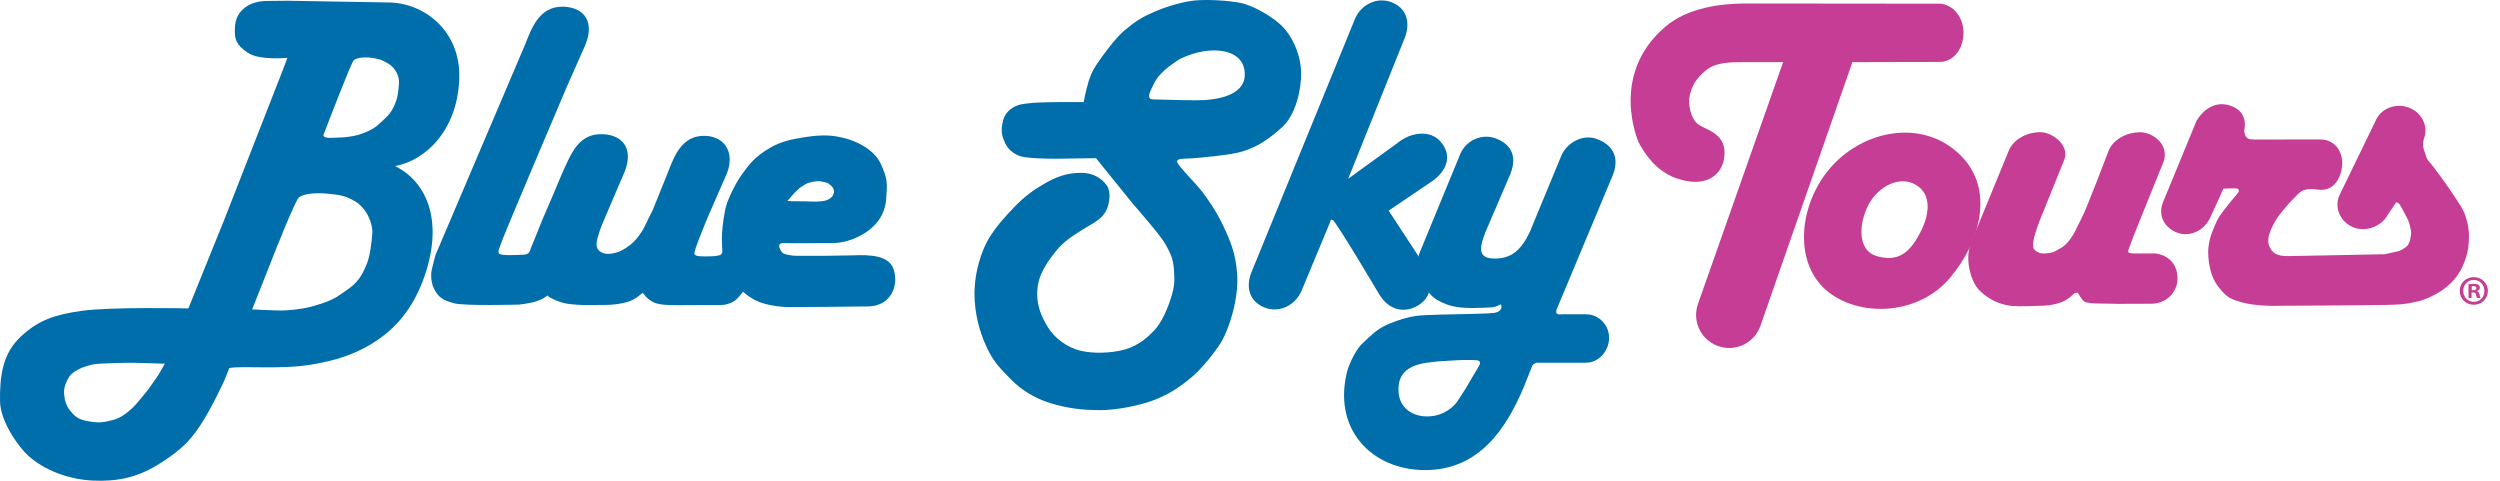
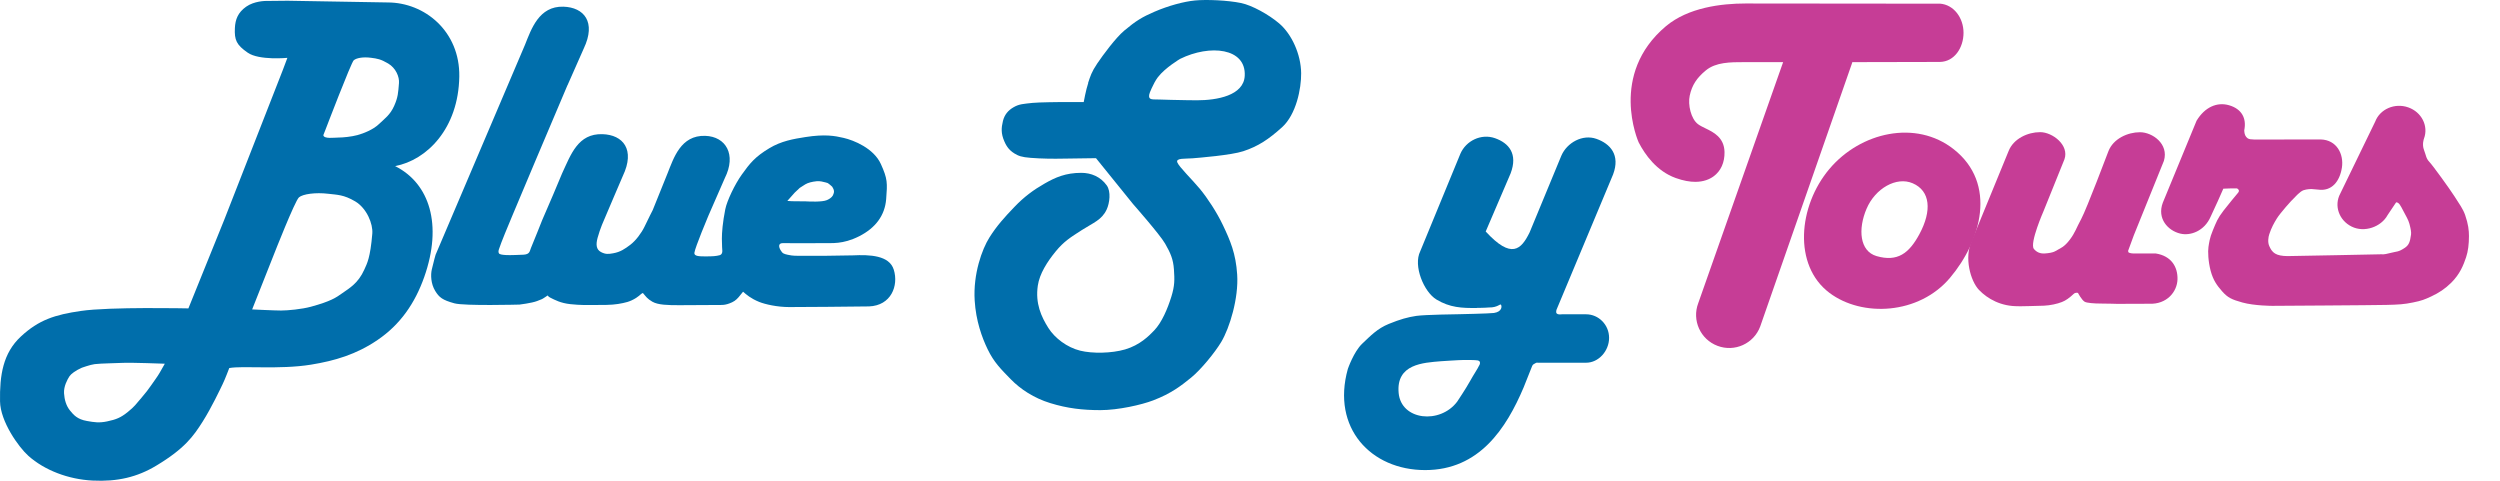
<svg xmlns="http://www.w3.org/2000/svg" width="156" height="30" viewBox="0 0 156 30" fill="none">
-   <path d="M87.618 2.469C88.087 1.33 87.716 0.463 86.796 0.127C85.875 -0.208 84.848 0.318 84.499 1.304L78.163 16.812C77.652 17.932 77.989 18.814 78.895 19.185C79.801 19.556 80.847 19.071 81.235 18.099L83.032 13.781C83.032 13.781 82.98 13.674 83.163 13.729C83.346 13.781 86.068 18.372 86.068 18.372C86.705 19.418 87.699 19.554 88.529 19.033C89.361 18.512 89.461 17.504 88.919 16.61L86.653 13.144L89.468 11.237C90.407 10.495 90.561 9.597 89.884 8.829C89.232 8.09 88.034 8.246 87.226 8.907L84.126 11.156L87.616 2.464L87.618 2.469Z" fill="#006EAB" />
-   <path d="M92.169 19.217C91.206 19.232 90.469 19.191 89.637 18.692C88.852 18.219 88.172 16.588 88.622 15.682L91.127 9.596C91.477 8.783 92.425 8.319 93.288 8.623C94.154 8.928 94.725 9.596 94.263 10.818L92.708 14.446C92.314 15.432 92.214 16.077 93.129 16.129C94.316 16.195 94.922 15.577 95.45 14.498L97.428 9.715C97.779 8.901 98.752 8.359 99.615 8.664C100.48 8.968 101.117 9.665 100.656 10.887L97.123 19.336C97.123 19.336 97.076 19.5 97.138 19.559C97.204 19.626 97.309 19.626 97.468 19.612H98.973C99.75 19.612 100.409 20.263 100.407 21.084C100.407 21.904 99.748 22.636 98.971 22.634H95.966C95.966 22.634 95.887 22.607 95.794 22.672C95.702 22.738 95.675 22.712 95.611 22.828L95.072 24.181C93.99 26.732 92.307 29.333 88.928 29.333C85.55 29.333 83.075 26.704 84.105 23.023C84.105 23.023 84.473 21.947 85.001 21.447C85.528 20.948 85.949 20.501 86.663 20.211C87.376 19.921 87.849 19.79 88.377 19.712C88.904 19.633 91.04 19.607 91.04 19.607C91.04 19.607 92.977 19.567 93.227 19.529C93.728 19.45 93.728 19.117 93.662 19.015C93.609 18.937 93.45 19.198 92.91 19.186C92.647 19.212 92.171 19.212 92.171 19.212L92.169 19.217ZM91.719 23.803C91.957 23.368 92.221 22.988 92.299 22.805C92.276 22.857 92.485 22.541 92.207 22.489C92.055 22.46 91.508 22.462 91.363 22.462C91.073 22.462 89.913 22.541 89.913 22.541C88.819 22.634 87.107 22.707 87.276 24.526C87.435 26.235 89.86 26.485 90.928 25.063C90.928 25.063 91.482 24.236 91.719 23.801V23.803Z" fill="#006EAB" />
+   <path d="M92.169 19.217C91.206 19.232 90.469 19.191 89.637 18.692C88.852 18.219 88.172 16.588 88.622 15.682L91.127 9.596C91.477 8.783 92.425 8.319 93.288 8.623C94.154 8.928 94.725 9.596 94.263 10.818L92.708 14.446C94.316 16.195 94.922 15.577 95.45 14.498L97.428 9.715C97.779 8.901 98.752 8.359 99.615 8.664C100.48 8.968 101.117 9.665 100.656 10.887L97.123 19.336C97.123 19.336 97.076 19.5 97.138 19.559C97.204 19.626 97.309 19.626 97.468 19.612H98.973C99.75 19.612 100.409 20.263 100.407 21.084C100.407 21.904 99.748 22.636 98.971 22.634H95.966C95.966 22.634 95.887 22.607 95.794 22.672C95.702 22.738 95.675 22.712 95.611 22.828L95.072 24.181C93.99 26.732 92.307 29.333 88.928 29.333C85.55 29.333 83.075 26.704 84.105 23.023C84.105 23.023 84.473 21.947 85.001 21.447C85.528 20.948 85.949 20.501 86.663 20.211C87.376 19.921 87.849 19.79 88.377 19.712C88.904 19.633 91.04 19.607 91.04 19.607C91.04 19.607 92.977 19.567 93.227 19.529C93.728 19.45 93.728 19.117 93.662 19.015C93.609 18.937 93.45 19.198 92.91 19.186C92.647 19.212 92.171 19.212 92.171 19.212L92.169 19.217ZM91.719 23.803C91.957 23.368 92.221 22.988 92.299 22.805C92.276 22.857 92.485 22.541 92.207 22.489C92.055 22.46 91.508 22.462 91.363 22.462C91.073 22.462 89.913 22.541 89.913 22.541C88.819 22.634 87.107 22.707 87.276 24.526C87.435 26.235 89.86 26.485 90.928 25.063C90.928 25.063 91.482 24.236 91.719 23.801V23.803Z" fill="#006EAB" />
  <path d="M67.897 5.174C68.038 4.761 68.1 4.509 68.47 3.959C68.829 3.429 69.614 2.364 70.156 1.908C70.874 1.306 71.273 1.061 72.037 0.733C72.897 0.362 73.846 0.101 74.564 0.03C75.279 -0.042 76.62 0.018 77.441 0.189C78.121 0.329 79.167 0.904 79.82 1.461C80.6 2.124 81.178 3.384 81.192 4.563C81.204 5.521 80.883 7.148 79.996 7.944C79.174 8.683 78.525 9.126 77.576 9.437C76.822 9.684 74.835 9.844 74.404 9.879C73.974 9.915 73.356 9.848 73.463 10.131C73.57 10.414 74.409 11.223 74.875 11.788C75.341 12.354 75.924 13.234 76.314 14.056C76.763 15.003 77.117 15.816 77.2 17.133C77.296 18.605 76.73 20.461 76.207 21.336C75.807 22.004 74.935 23.069 74.326 23.564C73.717 24.058 73.102 24.546 71.96 24.983C71.235 25.261 69.778 25.592 68.668 25.592C67.558 25.592 66.611 25.485 65.537 25.154C64.519 24.841 63.678 24.289 63.064 23.657C62.46 23.034 62.028 22.62 61.626 21.788C61.276 21.063 60.898 20.026 60.82 18.752C60.718 17.09 61.279 15.554 61.735 14.827C62.192 14.097 62.684 13.555 63.295 12.918C63.903 12.28 64.5 11.843 65.18 11.456C65.86 11.066 66.499 10.785 67.474 10.785C68.083 10.785 68.67 11.023 69.06 11.567C69.338 11.955 69.238 12.678 69.06 13.065C68.753 13.728 68.23 13.893 67.515 14.351C66.797 14.81 66.385 15.067 65.874 15.69C65.349 16.332 64.866 17.083 64.759 17.825C64.598 18.937 64.973 19.76 65.418 20.464C65.82 21.099 66.58 21.679 67.408 21.883C68.161 22.069 69.353 22.052 70.204 21.805C71.133 21.531 71.692 20.963 72.018 20.623C72.5 20.119 72.859 19.263 73.092 18.514C73.306 17.825 73.297 17.451 73.254 16.817C73.209 16.163 73.035 15.785 72.702 15.2C72.379 14.634 70.701 12.73 70.701 12.73L68.39 9.87C68.39 9.87 66.763 9.896 66.535 9.896C66.307 9.896 65.634 9.922 64.828 9.882C64.022 9.841 63.739 9.801 63.471 9.67C63.007 9.442 62.812 9.154 62.665 8.807C62.458 8.327 62.479 7.977 62.584 7.547C62.679 7.162 62.903 6.886 63.257 6.686C63.606 6.487 63.861 6.484 64.438 6.42C64.802 6.38 66.212 6.368 66.212 6.368H67.624C67.624 6.368 67.762 5.598 67.907 5.174H67.897ZM72.253 4.815C71.949 5.215 71.685 5.947 71.756 5.757C71.597 6.182 71.82 6.192 71.999 6.206C71.918 6.199 72.698 6.218 73.087 6.232C73.437 6.247 74.687 6.258 74.687 6.258C75.938 6.258 77.605 5.966 77.671 4.735C77.766 2.985 75.493 2.759 73.639 3.674C73.639 3.674 72.698 4.231 72.255 4.815H72.253Z" fill="#006EAB" />
  <path d="M35.412 5.312C35.412 5.312 31.442 14.649 31.282 15.141C31.175 15.476 31.045 15.671 31.137 15.813C31.221 15.942 31.903 15.918 31.903 15.918C31.903 15.918 32.374 15.911 32.68 15.892C33.075 15.866 33.053 15.652 33.13 15.478C33.275 15.143 33.829 13.743 33.829 13.743L34.516 12.15L35.07 10.83C35.624 9.639 36.063 8.325 37.594 8.372C38.878 8.412 39.653 9.328 38.862 10.985L38.317 12.257L37.711 13.681C37.711 13.681 37.447 14.252 37.288 14.846C37.174 15.271 37.209 15.571 37.499 15.726C37.789 15.88 37.975 15.856 38.265 15.804C38.709 15.726 38.99 15.533 39.332 15.274C39.675 15.015 40.031 14.534 40.217 14.147C40.481 13.591 40.73 13.11 40.73 13.11L41.65 10.828C42.038 9.86 42.478 8.429 44.006 8.477C45.29 8.517 45.968 9.639 45.228 11.116L44.199 13.472C44.199 13.472 43.369 15.443 43.329 15.778C43.303 15.999 43.669 15.999 44.042 15.999C44.465 15.999 44.684 15.985 44.912 15.923C45.098 15.87 45.072 15.638 45.072 15.638C45.072 15.638 45.045 15.288 45.045 14.898C45.045 14.508 45.093 13.883 45.257 13.06C45.362 12.53 45.851 11.505 46.286 10.897C46.79 10.193 47.109 9.789 48.001 9.252C48.752 8.798 49.517 8.669 50.257 8.553C51.465 8.363 52.09 8.474 52.644 8.605C53.279 8.752 54.52 9.252 54.966 10.236C55.39 11.168 55.375 11.415 55.297 12.426C55.218 13.436 54.638 14.225 53.609 14.744C52.58 15.262 51.895 15.157 51.379 15.172C50.901 15.184 49.111 15.172 48.847 15.172C48.583 15.172 48.569 15.367 48.702 15.6C48.833 15.832 48.921 15.842 49.151 15.897C49.467 15.975 49.798 15.961 49.798 15.961H51.538L53.214 15.935C54.272 15.885 55.494 15.928 55.772 16.829C56.084 17.834 55.601 19.068 54.229 19.12L51.605 19.147C51.605 19.147 49.876 19.161 49.244 19.161C48.505 19.161 47.753 18.992 47.37 18.838C46.838 18.621 46.579 18.384 46.367 18.203L46.208 18.398C46.049 18.605 45.904 18.762 45.68 18.864C45.243 19.066 45.048 19.032 44.598 19.032C44.149 19.032 43.093 19.044 42.383 19.044C41.672 19.044 41.063 19.032 40.706 18.826C40.381 18.638 40.298 18.495 40.138 18.307C40.072 18.229 39.979 18.412 39.689 18.593C39.292 18.84 39.016 18.89 38.567 18.968C38.163 19.037 37.563 19.032 37.076 19.032C36.589 19.032 36.227 19.047 35.6 18.98C34.979 18.916 34.611 18.709 34.347 18.578C34.083 18.45 34.28 18.372 34.042 18.526C33.805 18.681 33.857 18.654 33.515 18.785C33.172 18.916 32.419 19.006 32.419 19.006C32.419 19.006 28.979 19.099 28.356 18.928C27.604 18.721 27.405 18.559 27.155 18.151C26.879 17.696 26.87 17.145 26.944 16.817C27.062 16.299 27.181 15.897 27.181 15.897L32.761 2.792C33.149 1.825 33.627 0.37 35.158 0.417C36.441 0.458 37.216 1.371 36.425 3.03L35.414 5.317L35.412 5.312ZM49.13 12.537C49.46 12.575 49.962 12.552 50.238 12.563C50.516 12.578 51.293 12.616 51.598 12.487C51.914 12.352 51.98 12.176 51.98 12.176C52.059 11.995 52.085 11.891 51.914 11.62C51.992 11.743 51.821 11.503 51.557 11.372C51.869 11.527 51.334 11.268 50.963 11.308C50.673 11.339 50.423 11.399 50.25 11.503C50.078 11.608 49.907 11.722 49.907 11.722L49.591 12.019L49.13 12.537Z" fill="#006EAB" />
  <path d="M24.654 10.364C26.817 11.45 27.619 14.032 26.475 17.278C25.89 18.937 24.968 20.257 23.563 21.212C22.234 22.118 20.893 22.513 19.402 22.755C17.426 23.074 15.163 22.808 14.305 22.967C14.305 22.967 14.046 23.659 13.889 23.977C13.748 24.267 13.213 25.413 12.641 26.317C12.068 27.22 11.523 27.993 9.754 29.055C8.57 29.769 7.336 30.066 5.775 29.987C4.267 29.911 2.784 29.348 1.771 28.445C1.167 27.905 0.023 26.314 0.002 25.04C-0.024 23.419 0.185 22.035 1.303 20.998C2.422 19.959 3.43 19.638 5.047 19.403C6.868 19.137 11.756 19.244 11.756 19.244L13.993 13.714L17.648 4.368L17.933 3.61C17.933 3.61 16.178 3.781 15.463 3.291C14.749 2.799 14.621 2.492 14.657 1.748C14.683 1.216 14.845 0.783 15.358 0.419C15.864 0.06 16.568 0.06 16.568 0.06L17.947 0.046L24.188 0.153C26.503 0.153 28.705 1.955 28.66 4.779C28.608 8.025 26.632 9.991 24.656 10.364M22.074 3.759C21.913 3.9 20.327 8.048 20.327 8.048L20.177 8.431C20.203 8.686 20.852 8.583 21.126 8.583C21.399 8.583 21.924 8.533 22.3 8.431C22.676 8.329 23.275 8.098 23.648 7.742C24.024 7.385 24.347 7.166 24.597 6.605C24.839 6.061 24.846 5.787 24.896 5.188C24.93 4.794 24.697 4.244 24.224 3.964C23.748 3.683 23.536 3.657 23.163 3.607C22.659 3.538 22.238 3.619 22.077 3.759H22.074ZM18.653 12.318C18.406 12.532 17.108 15.837 17.108 15.837L15.734 19.308C15.734 19.308 17.122 19.377 17.541 19.377C17.959 19.377 18.834 19.294 19.404 19.139C20.65 18.799 20.974 18.569 21.368 18.288C21.801 17.981 22.352 17.679 22.733 16.823C22.906 16.436 23.104 16.11 23.232 14.577C23.282 13.975 22.887 12.996 22.167 12.568C21.447 12.14 21.035 12.159 20.47 12.09C19.702 11.997 18.9 12.104 18.653 12.316V12.318ZM10.289 22.696C10.289 22.696 8.157 22.615 7.65 22.643C7.144 22.67 6.364 22.67 5.908 22.722C5.625 22.755 5.076 22.96 5.102 22.948C4.712 23.121 4.434 23.331 4.334 23.48C4.203 23.68 3.968 24.115 3.996 24.543C4.022 24.942 4.127 25.313 4.36 25.606C4.595 25.898 4.831 26.167 5.425 26.269C5.879 26.35 6.186 26.4 6.685 26.295C7.258 26.176 7.543 26.055 7.971 25.71C8.399 25.366 8.485 25.223 8.83 24.819C9.103 24.5 9.25 24.308 9.429 24.049C9.612 23.782 9.833 23.49 9.961 23.264L10.287 22.691L10.289 22.696Z" fill="#006EAB" />
  <path d="M121.047 0.23L108.92 0.218C107.422 0.218 105.344 0.465 103.949 1.639C100.385 4.64 102.223 8.817 102.251 8.881C102.653 9.661 103.381 10.681 104.562 11.107C105.042 11.28 105.447 11.347 105.784 11.347C106.31 11.347 106.676 11.185 106.918 11.011C107.379 10.681 107.624 10.136 107.61 9.483C107.589 8.574 106.918 8.249 106.428 8.011C106.253 7.925 106.086 7.845 105.958 7.75C105.513 7.417 105.316 6.535 105.439 5.966C105.58 5.317 105.872 4.861 106.448 4.39C107.075 3.877 107.967 3.877 108.861 3.877H111.267C109.926 7.685 106.017 18.79 105.97 18.919C105.565 19.986 106.105 21.18 107.173 21.581C108.24 21.986 109.434 21.446 109.835 20.378C109.895 20.224 115.498 4.122 115.558 3.967C115.57 3.936 115.577 3.905 115.586 3.877L121.047 3.865C121.956 3.853 122.524 2.976 122.524 2.046C122.524 1.116 121.918 0.287 121.047 0.227V0.23Z" fill="#C63D96" />
  <path d="M125.964 19.106C124.878 19.132 124.019 18.647 123.489 18.091C122.957 17.535 122.555 16.073 123.035 15.036L125.334 9.432C125.638 8.65 126.535 8.246 127.305 8.246C128.075 8.246 129.131 9.054 128.822 9.939L127.521 13.165C127.521 13.165 126.632 15.186 126.915 15.533C127.086 15.742 127.314 15.835 127.597 15.816C128.166 15.778 128.284 15.654 128.432 15.569C128.565 15.492 128.817 15.407 129.152 14.962C129.495 14.508 129.545 14.261 129.873 13.655C130.201 13.049 131.565 9.437 131.565 9.437C131.867 8.655 132.766 8.251 133.536 8.251C134.307 8.251 135.348 8.978 135.027 10.039L133.151 14.68L132.79 15.664L132.828 15.759C132.828 15.759 132.961 15.816 133.111 15.816H134.513C135.498 15.968 135.897 16.665 135.876 17.433C135.854 18.201 135.215 19.004 134.102 18.954L132.107 18.961C132.107 18.961 131.513 18.942 131.123 18.942C130.65 18.942 130.205 18.902 130.082 18.828C129.892 18.714 129.666 18.279 129.666 18.279C129.666 18.279 129.516 18.229 129.402 18.336C129.136 18.583 128.91 18.752 128.662 18.847C128.361 18.964 127.942 19.056 127.545 19.075C127.203 19.092 125.971 19.113 125.971 19.113L125.964 19.106Z" fill="#C63D96" />
  <path d="M144.23 11.795C144.23 11.795 143.954 11.795 143.735 11.871C143.519 11.947 143.203 12.306 143.203 12.306C142.986 12.497 142.275 13.31 142.076 13.631C141.9 13.916 141.74 14.199 141.603 14.615C141.541 14.798 141.496 15.121 141.603 15.354C141.681 15.525 141.759 15.697 141.978 15.828C142.135 15.923 142.392 15.98 142.748 15.98C143.105 15.98 148.633 15.866 148.633 15.866C148.633 15.866 148.711 15.904 149.146 15.789C149.581 15.675 149.641 15.742 150.054 15.469C150.311 15.297 150.387 15.105 150.449 14.634C150.468 14.482 150.43 14.275 150.349 13.971C150.28 13.707 150.13 13.479 149.954 13.136C149.79 12.822 149.698 12.625 149.519 12.625L148.987 13.419C148.585 14.161 147.537 14.534 146.743 14.139C145.948 13.745 145.63 12.825 146.032 12.081L148.212 7.59C148.511 6.805 149.434 6.406 150.273 6.7C151.112 6.993 151.552 7.868 151.255 8.652C151.255 8.652 151.119 9.007 151.26 9.366C151.398 9.725 151.379 9.877 151.595 10.105C151.811 10.333 152.838 11.752 153.155 12.245C153.471 12.737 153.697 13.048 153.825 13.419C154.022 13.987 154.063 14.384 154.063 14.727C154.063 15.238 154.008 15.687 153.884 16.053C153.725 16.526 153.509 17.095 152.955 17.644C152.577 18.02 152.165 18.288 151.711 18.497C151.298 18.688 151.119 18.764 150.565 18.875C150.014 18.989 149.676 19.009 148.906 19.027C148.136 19.047 141.797 19.085 141.797 19.085C141.797 19.085 140.673 19.085 139.922 18.875C139.265 18.692 139.009 18.576 138.657 18.174C138.341 17.815 138.105 17.492 137.946 16.904C137.789 16.317 137.765 15.675 137.808 15.409C137.849 15.162 137.875 14.862 138.084 14.368C138.3 13.857 138.36 13.647 138.754 13.136C139.149 12.625 139.432 12.304 139.663 12.019C139.8 11.848 139.584 11.755 139.584 11.755H139.23L138.735 11.774L138.4 12.532L137.946 13.517C137.551 14.425 136.681 14.729 136.051 14.577C135.274 14.392 134.589 13.638 134.958 12.651L137.066 7.533C137.582 6.681 138.345 6.351 139.092 6.567C139.881 6.796 140.197 7.376 140.041 8.132C140.041 8.132 140.045 8.324 140.1 8.441C140.178 8.61 140.302 8.674 140.416 8.688C140.594 8.707 140.673 8.707 140.673 8.707L144.814 8.702C145.808 8.726 146.267 9.615 146.134 10.464C146.001 11.313 145.506 11.957 144.643 11.831" fill="#C63D96" />
  <path d="M114.153 10.545C116.098 8.239 119.552 7.454 121.908 9.309C124.637 11.455 123.627 15.031 121.68 17.337C119.735 19.643 116.183 19.805 114.153 18.271C111.88 16.555 112.208 12.853 114.153 10.545ZM117.096 15.98C118.404 16.358 119.124 15.809 119.768 14.617C120.565 13.141 120.451 11.909 119.352 11.436C118.337 10.999 117.013 11.757 116.473 13.027C115.931 14.296 116.038 15.673 117.098 15.98H117.096Z" fill="#C63D96" />
-   <path d="M155.245 18.149C155.245 18.634 154.864 19.017 154.367 19.017C153.87 19.017 153.485 18.636 153.485 18.149C153.485 17.662 153.878 17.293 154.367 17.293C154.857 17.293 155.245 17.673 155.245 18.149ZM153.704 18.149C153.704 18.529 153.987 18.834 154.372 18.834C154.757 18.834 155.026 18.532 155.026 18.156C155.026 17.78 154.75 17.466 154.367 17.466C153.985 17.466 153.704 17.776 153.704 18.151V18.149ZM154.232 18.596H154.035V17.74C154.113 17.723 154.222 17.714 154.363 17.714C154.524 17.714 154.598 17.74 154.66 17.776C154.707 17.811 154.743 17.88 154.743 17.963C154.743 18.058 154.669 18.13 154.565 18.161V18.17C154.648 18.201 154.695 18.265 154.722 18.38C154.748 18.51 154.764 18.562 154.783 18.593H154.569C154.543 18.562 154.527 18.484 154.501 18.384C154.484 18.289 154.434 18.249 154.322 18.249H154.227V18.593L154.232 18.596ZM154.237 18.111H154.332C154.441 18.111 154.529 18.075 154.529 17.985C154.529 17.906 154.472 17.854 154.346 17.854C154.294 17.854 154.258 17.859 154.237 17.864V18.108V18.111Z" fill="#C63D96" />
</svg>